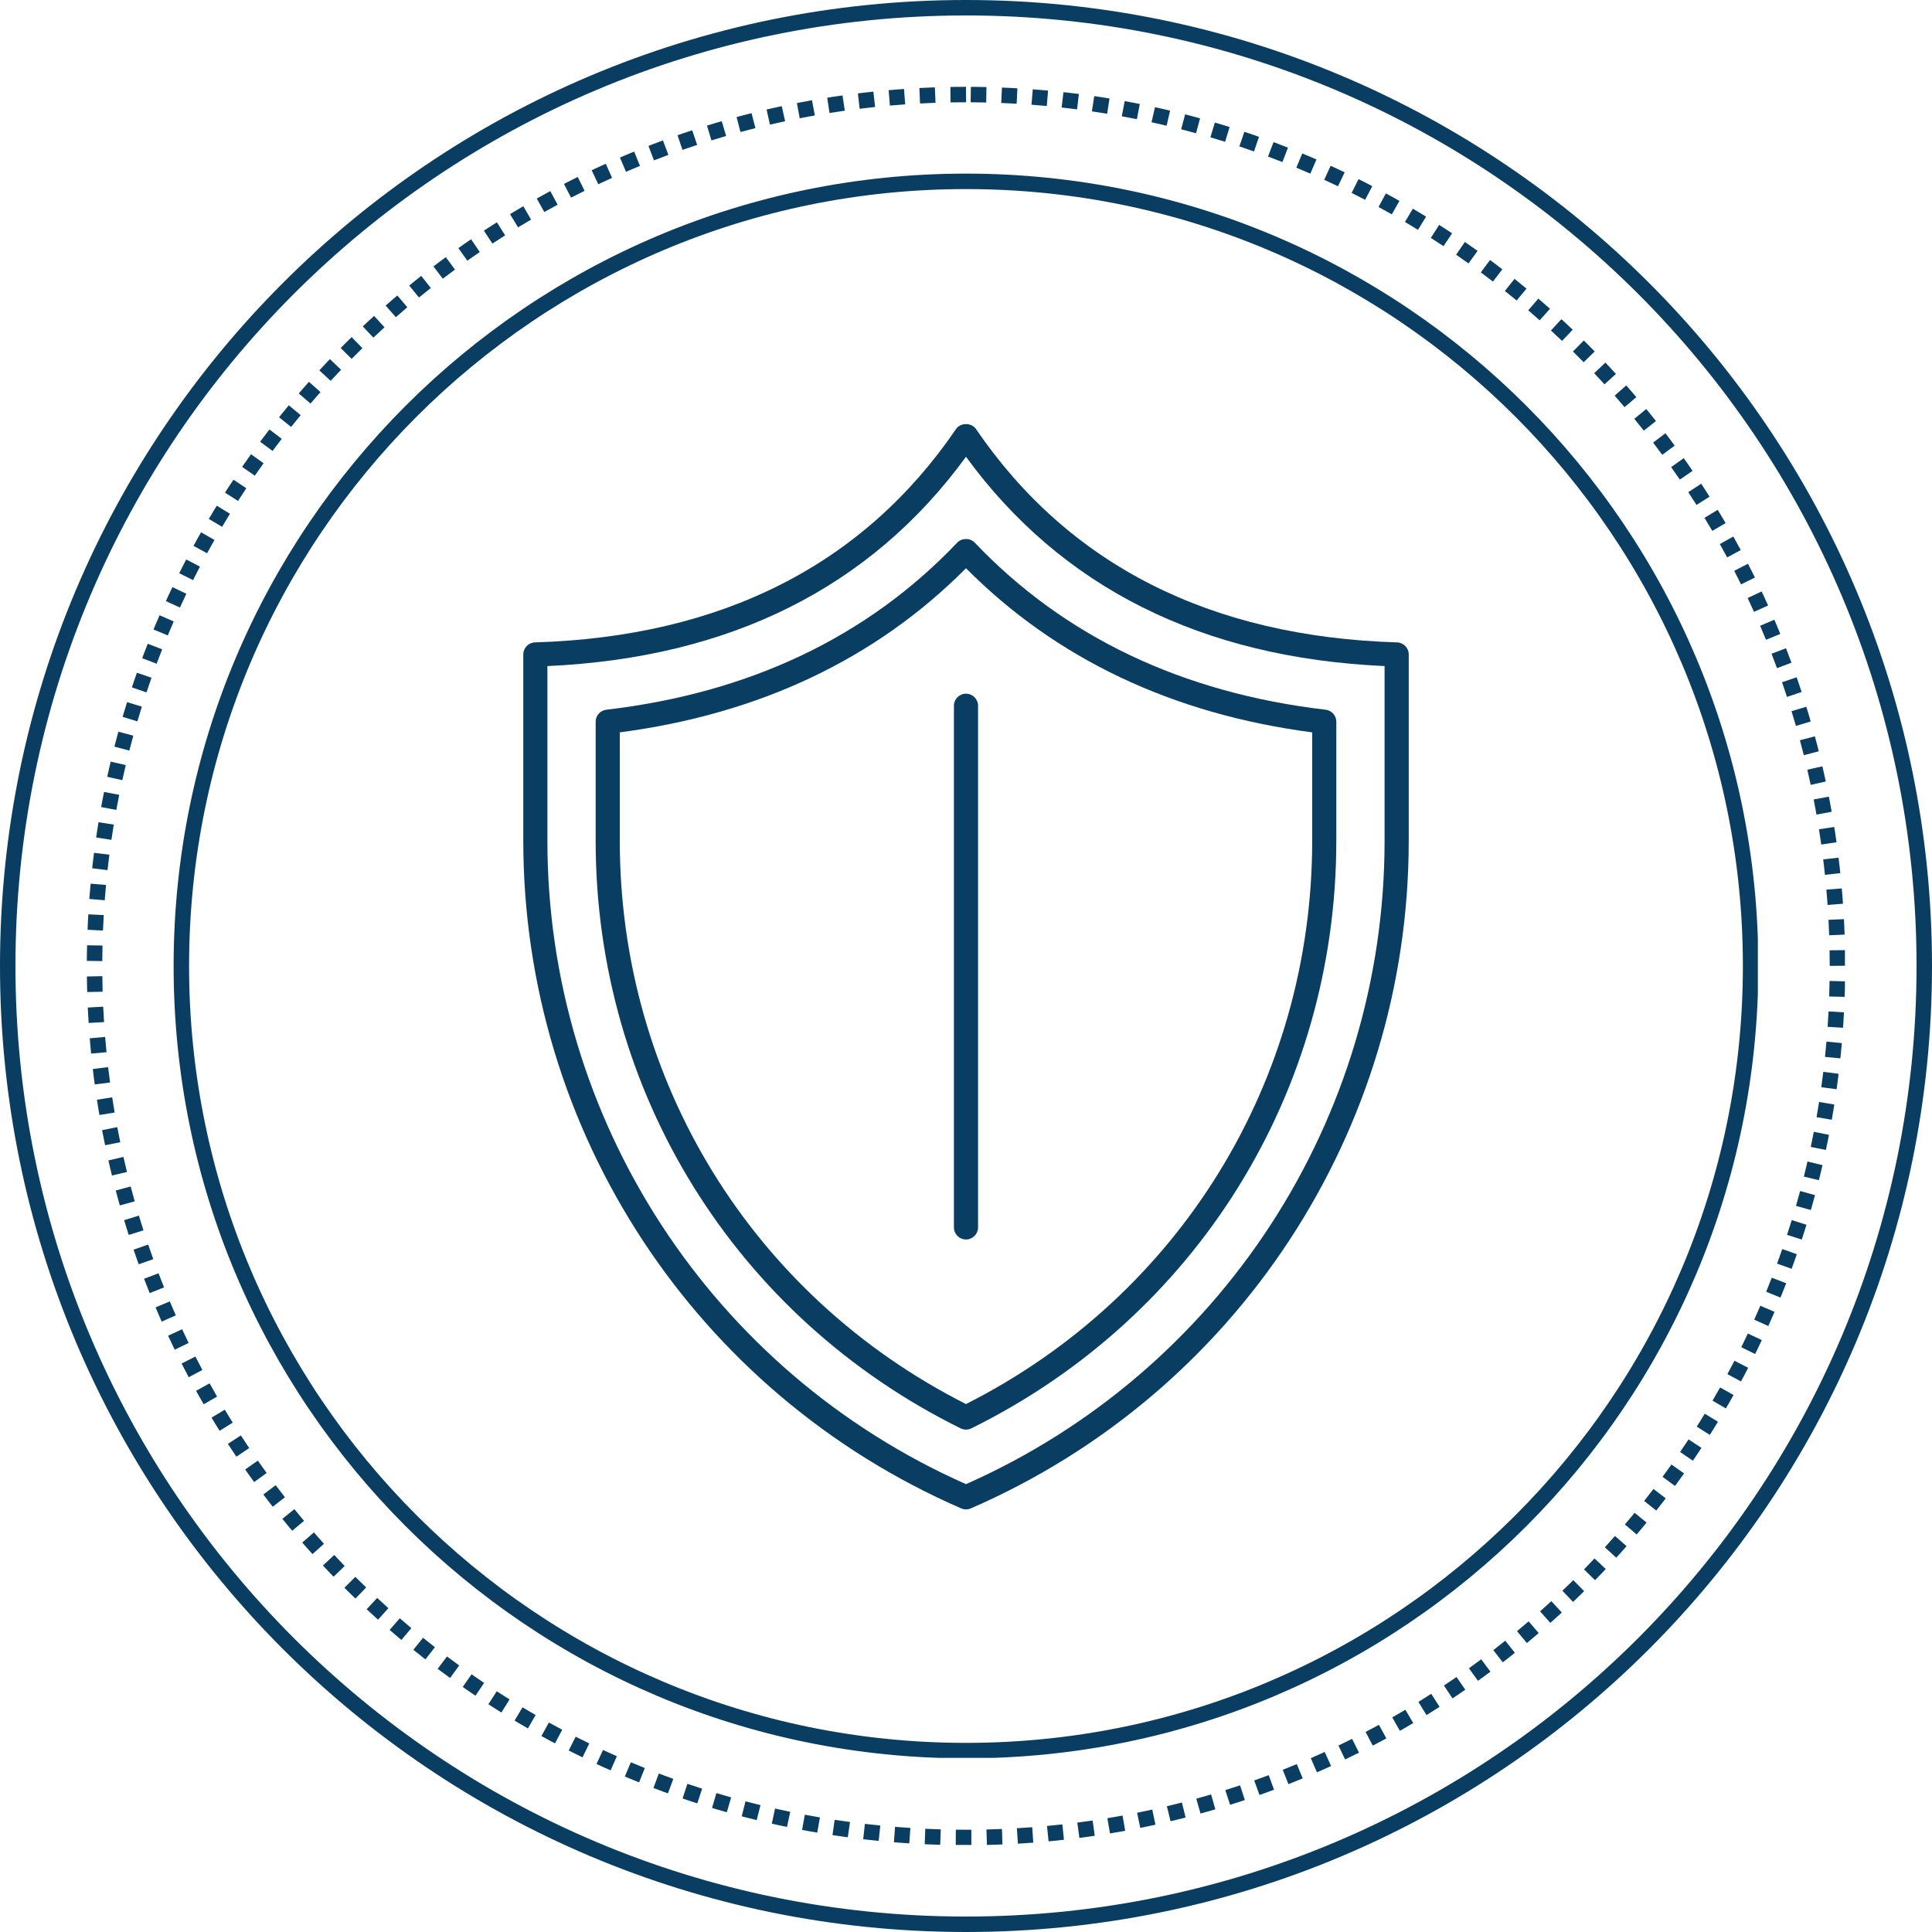
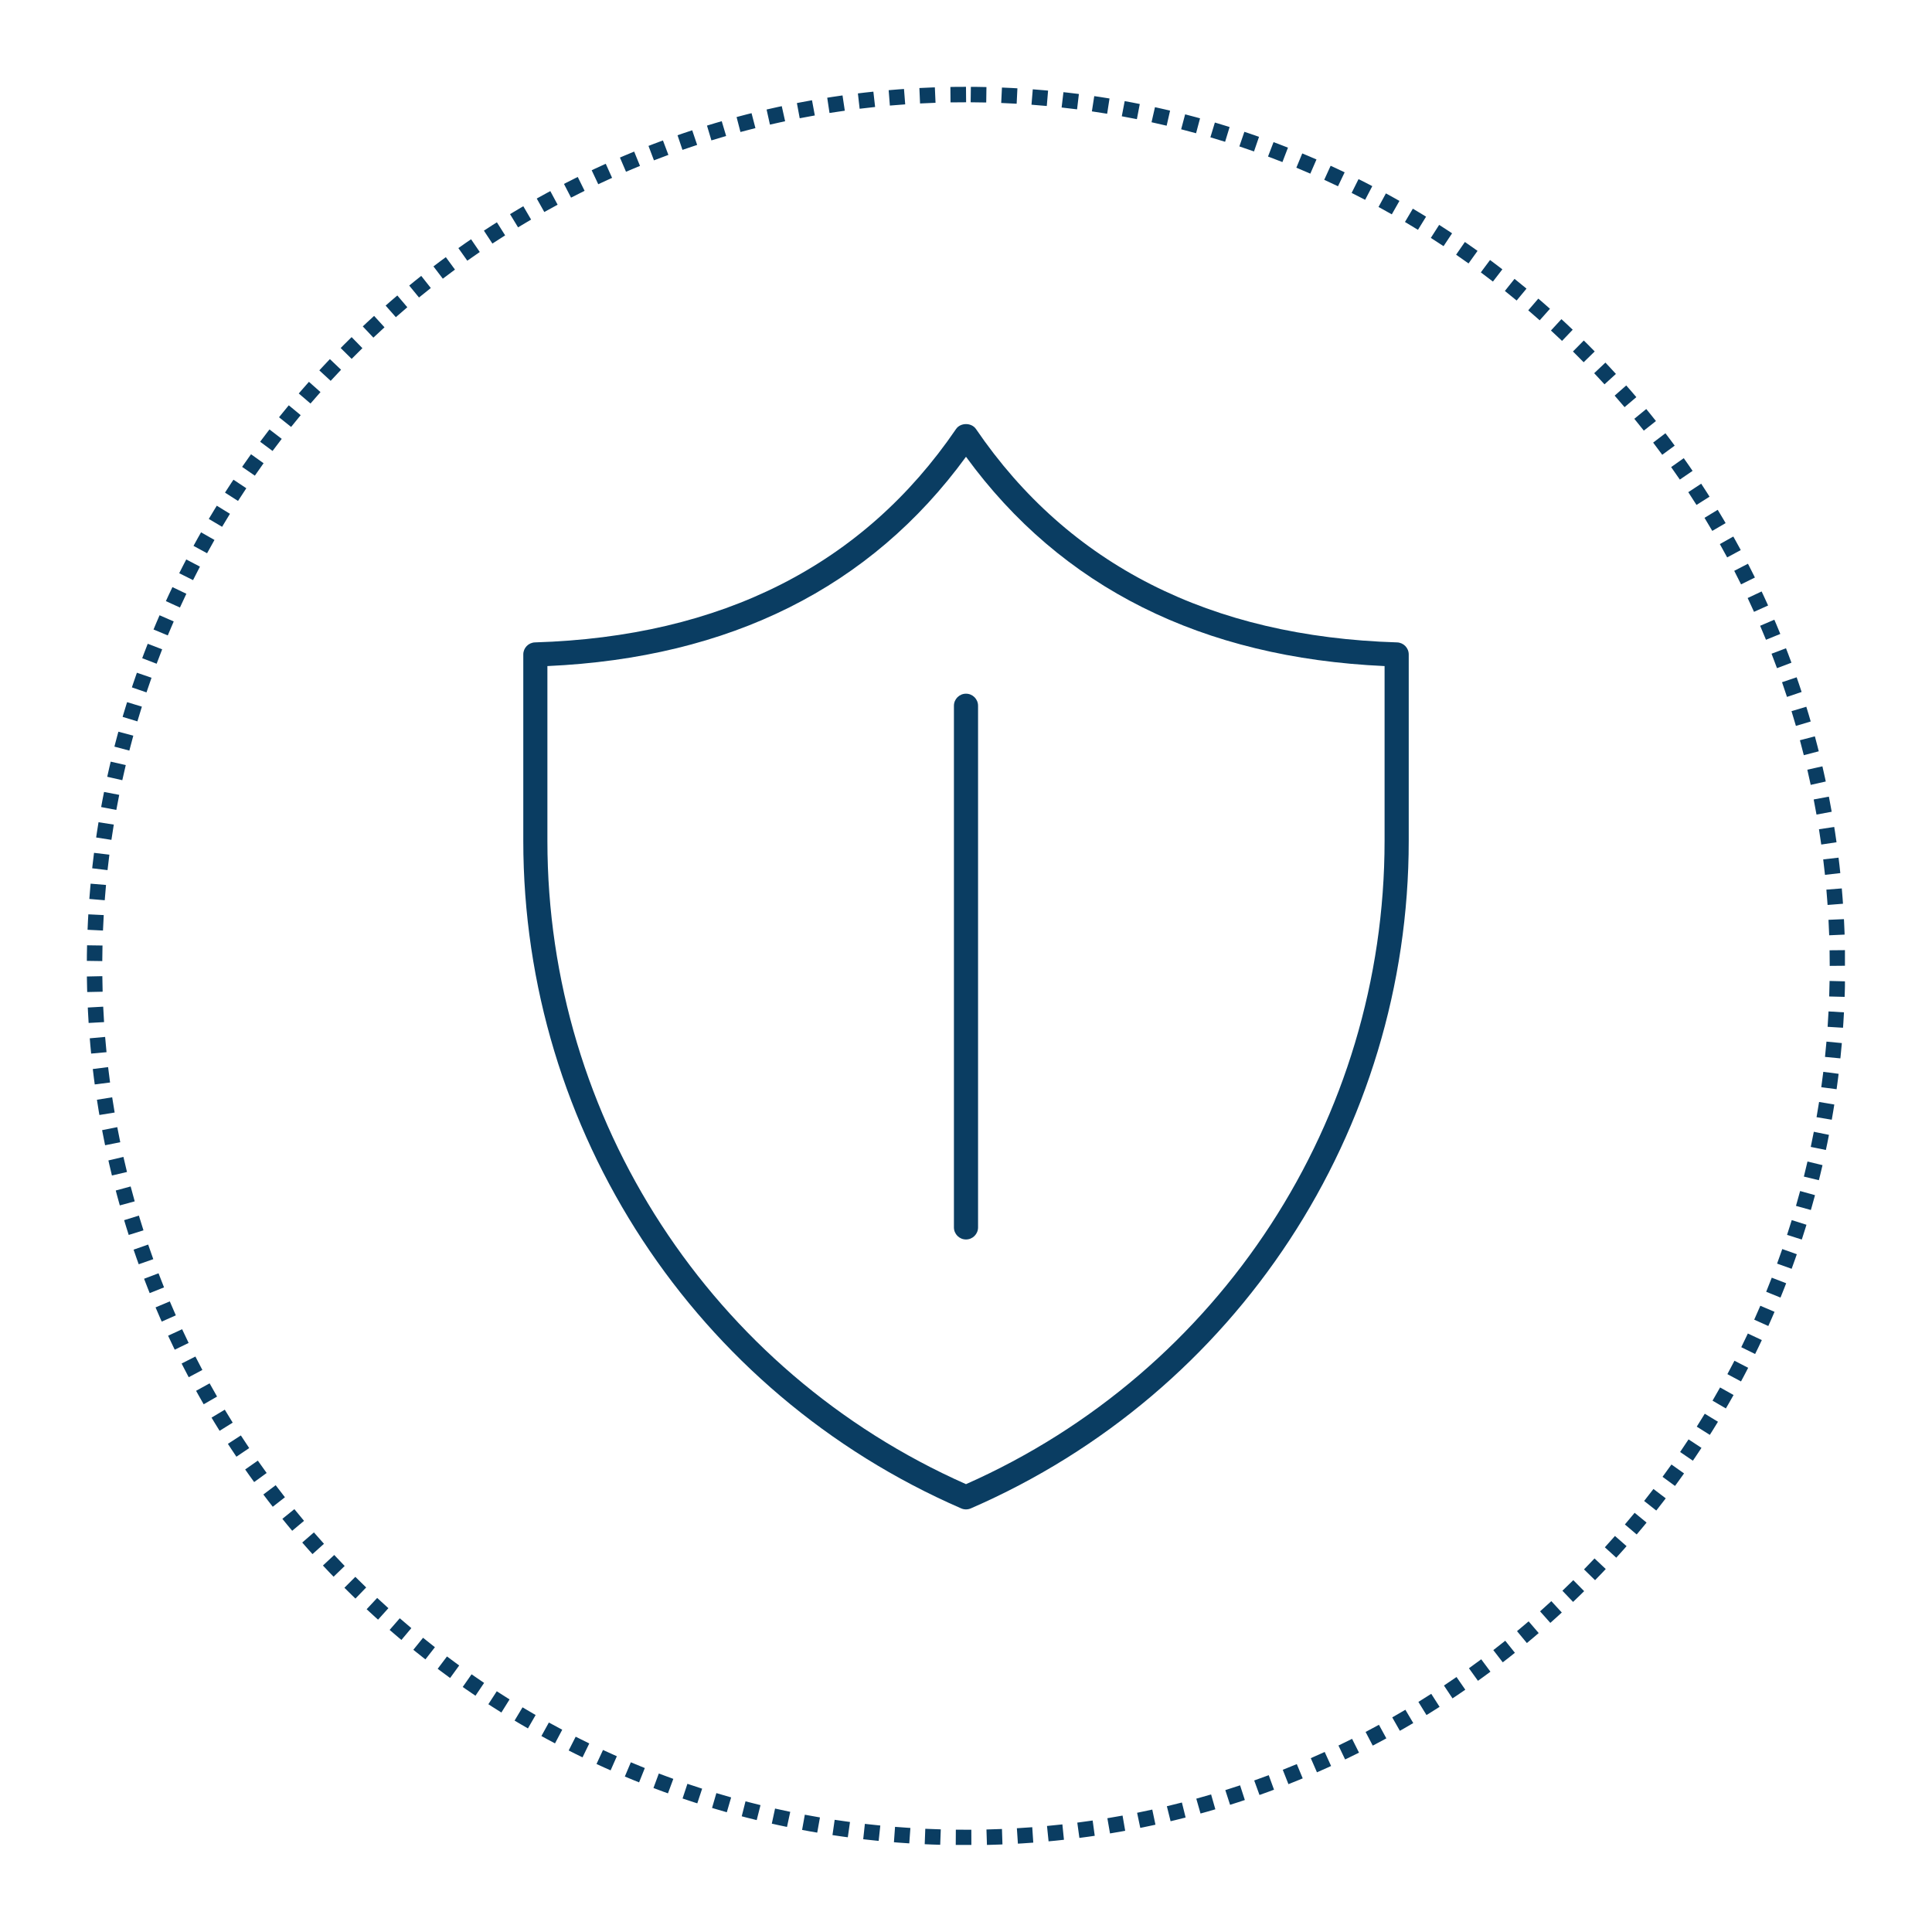
<svg xmlns="http://www.w3.org/2000/svg" width="500" zoomAndPan="magnify" viewBox="0 0 375 375" height="500" preserveAspectRatio="xMidYMid meet" version="1.0">
  <defs>
    <clipPath id="f0661fb827">
-       <path d="M 187.5 0 C 83.945 0 0 83.945 0 187.5 C 0 291.055 83.945 375 187.5 375 C 291.055 375 375 291.055 375 187.5 C 375 83.945 291.055 0 187.5 0 Z M 187.5 0 " clip-rule="nonzero" />
-     </clipPath>
+       </clipPath>
    <clipPath id="18a8ab2063">
      <path d="M 33.699 33.699 L 341.199 33.699 L 341.199 341.199 L 33.699 341.199 Z M 33.699 33.699 " clip-rule="nonzero" />
    </clipPath>
    <clipPath id="bd4af88988">
      <path d="M 187.496 33.699 C 102.559 33.699 33.699 102.559 33.699 187.496 C 33.699 272.438 102.559 341.293 187.496 341.293 C 272.438 341.293 341.293 272.438 341.293 187.496 C 341.293 102.559 272.438 33.699 187.496 33.699 Z M 187.496 33.699 " clip-rule="nonzero" />
    </clipPath>
    <clipPath id="a7edbaf4f8">
      <path d="M 16.852 16.852 L 358.102 16.852 L 358.102 358.102 L 16.852 358.102 Z M 16.852 16.852 " clip-rule="nonzero" />
    </clipPath>
    <clipPath id="5bf9660969">
      <path d="M 187.5 16.852 C 93.254 16.852 16.852 93.254 16.852 187.5 C 16.852 281.746 93.254 358.148 187.5 358.148 C 281.746 358.148 358.148 281.746 358.148 187.5 C 358.148 93.254 281.746 16.852 187.5 16.852 Z M 187.5 16.852 " clip-rule="nonzero" />
    </clipPath>
    <clipPath id="6d6dbd8010">
      <path d="M 101.555 82 L 273.305 82 L 273.305 293 L 101.555 293 Z M 101.555 82 " clip-rule="nonzero" />
    </clipPath>
  </defs>
  <g clip-path="url(#f0661fb827)">
    <path stroke-linecap="butt" transform="matrix(0.75, 0, 0, 0.75, 0, 0)" fill="none" stroke-linejoin="miter" d="M 250 -0 C 111.927 -0 -0 111.927 -0 250 C -0 388.073 111.927 500 250 500 C 388.073 500 500 388.073 500 250 C 500 111.927 388.073 -0 250 -0 Z M 250 -0 " stroke="#0a3d62" stroke-width="8" stroke-opacity="1" stroke-miterlimit="4" />
  </g>
  <g clip-path="url(#18a8ab2063)">
    <g clip-path="url(#bd4af88988)">
-       <path stroke-linecap="butt" transform="matrix(0.75, 0, 0, 0.75, 33.7, 33.7)" fill="none" stroke-linejoin="miter" d="M 205.061 -0.002 C 91.811 -0.002 -0.002 91.811 -0.002 205.061 C -0.002 318.316 91.811 410.123 205.061 410.123 C 318.316 410.123 410.123 318.316 410.123 205.061 C 410.123 91.811 318.316 -0.002 205.061 -0.002 Z M 205.061 -0.002 " stroke="#0a3d62" stroke-width="8" stroke-opacity="1" stroke-miterlimit="4" />
-     </g>
+       </g>
  </g>
  <g clip-path="url(#a7edbaf4f8)">
    <g clip-path="url(#5bf9660969)">
      <path fill="#0a3d62" d="M 181.586 19.953 L 178.582 20.082 L 178.32 14.09 L 181.324 13.957 Z M 175.699 20.258 L 172.723 20.492 L 172.254 14.512 L 175.23 14.277 Z M 169.859 20.766 L 166.855 21.109 L 166.18 15.145 L 169.18 14.805 Z M 163.977 21.488 L 161.008 21.93 L 160.117 15.996 L 163.086 15.555 Z M 158.156 22.41 L 155.223 22.953 L 154.129 17.055 L 157.062 16.508 Z M 152.391 23.531 L 149.445 24.188 L 148.145 18.328 L 151.086 17.676 Z M 146.629 24.867 L 143.723 25.621 L 142.215 19.816 L 145.117 19.059 Z M 140.945 26.398 L 138.082 27.25 L 136.367 21.5 L 139.23 20.648 Z M 135.316 28.129 L 132.465 29.09 L 130.547 23.406 L 133.398 22.445 Z M 129.734 30.066 L 126.93 31.125 L 124.812 25.512 L 127.617 24.453 Z M 124.223 32.199 C 123.316 32.57 122.41 32.949 121.508 33.336 L 119.145 27.82 C 120.082 27.422 121.016 27.027 121.957 26.645 Z M 118.805 34.523 C 117.906 34.93 117.012 35.34 116.121 35.758 L 113.566 30.332 C 114.488 29.898 115.414 29.469 116.344 29.051 Z M 113.469 37.039 C 112.586 37.473 111.711 37.914 110.84 38.363 L 108.09 33.031 C 108.996 32.562 109.902 32.105 110.812 31.656 Z M 108.234 39.734 C 107.367 40.199 106.508 40.672 105.648 41.152 L 102.715 35.918 C 103.605 35.422 104.496 34.93 105.395 34.449 Z M 103.086 42.621 C 102.238 43.117 101.395 43.617 100.555 44.129 L 97.438 39 C 98.309 38.473 99.184 37.953 100.062 37.438 Z M 98.047 45.684 C 97.219 46.207 96.395 46.738 95.574 47.277 L 92.277 42.262 C 93.129 41.703 93.984 41.152 94.844 40.609 Z M 93.125 48.914 C 92.312 49.469 91.504 50.031 90.703 50.602 L 87.234 45.703 C 88.066 45.117 88.902 44.535 89.742 43.961 Z M 88.309 52.328 C 87.52 52.91 86.73 53.496 85.949 54.094 L 82.312 49.32 C 83.121 48.703 83.938 48.094 84.758 47.492 Z M 83.621 55.902 C 82.852 56.508 82.086 57.125 81.328 57.746 L 77.523 53.105 C 78.312 52.461 79.105 51.824 79.902 51.195 Z M 79.062 59.637 C 78.312 60.273 77.57 60.914 76.832 61.566 L 72.867 57.059 C 73.633 56.387 74.402 55.723 75.18 55.062 Z M 74.633 63.531 C 73.906 64.191 73.188 64.859 72.473 65.535 L 68.355 61.172 C 69.094 60.473 69.84 59.781 70.594 59.098 Z M 70.344 67.578 C 69.641 68.266 68.945 68.957 68.254 69.656 L 63.988 65.438 C 64.703 64.715 65.426 63.996 66.152 63.285 Z M 66.199 71.77 C 65.523 72.48 64.852 73.199 64.184 73.922 L 59.773 69.855 C 60.461 69.105 61.156 68.363 61.859 67.629 Z M 62.207 76.105 C 61.551 76.84 60.906 77.582 60.266 78.328 L 55.711 74.418 C 56.375 73.645 57.047 72.879 57.723 72.117 Z M 58.363 80.582 C 57.734 81.336 57.117 82.098 56.504 82.867 L 51.816 79.117 C 52.453 78.324 53.094 77.535 53.742 76.754 Z M 54.684 85.184 C 54.082 85.961 53.488 86.746 52.902 87.531 L 48.086 83.953 C 48.695 83.137 49.309 82.324 49.93 81.52 Z M 51.16 89.914 C 50.59 90.715 50.023 91.52 49.465 92.328 L 44.527 88.918 C 45.105 88.078 45.691 87.246 46.285 86.418 Z M 47.809 94.77 C 47.266 95.586 46.73 96.406 46.199 97.234 L 41.148 94 C 41.695 93.141 42.25 92.289 42.812 91.445 Z M 44.633 99.727 C 44.117 100.566 43.609 101.406 43.109 102.254 L 37.945 99.195 C 38.465 98.32 38.992 97.449 39.523 96.582 Z M 41.629 104.805 C 41.145 105.66 40.664 106.523 40.191 107.387 L 34.926 104.516 C 35.414 103.621 35.91 102.73 36.414 101.84 Z M 38.809 109.98 C 38.355 110.852 37.906 111.727 37.469 112.602 L 32.102 109.918 C 32.559 109.008 33.02 108.105 33.492 107.203 Z M 36.172 115.25 C 35.75 116.137 35.332 117.027 34.926 117.922 L 29.465 115.43 C 29.891 114.5 30.32 113.578 30.762 112.66 Z M 33.719 120.621 C 33.328 121.52 32.945 122.426 32.566 123.332 L 27.023 121.035 C 27.414 120.094 27.812 119.156 28.219 118.223 Z M 31.477 126.031 L 30.402 128.832 L 24.801 126.68 L 25.875 123.883 Z M 29.41 131.551 L 28.434 134.395 L 22.762 132.445 L 23.738 129.602 Z M 27.539 137.16 L 26.668 140.02 L 20.926 138.27 L 21.797 135.41 Z M 25.875 142.793 L 25.105 145.691 L 19.305 144.145 L 20.078 141.25 Z M 24.41 148.504 L 23.738 151.438 L 17.887 150.102 L 18.559 147.164 Z M 23.141 154.281 L 22.578 157.211 L 16.688 156.082 L 17.246 153.152 Z M 22.086 160.055 L 21.625 163.016 L 15.695 162.094 L 16.156 159.133 Z M 21.23 165.891 L 20.871 168.891 L 14.914 168.176 L 15.273 165.18 Z M 20.578 171.77 L 20.328 174.738 L 14.348 174.234 L 14.598 171.266 Z M 20.137 177.617 L 19.988 180.617 L 13.996 180.32 L 14.145 177.324 Z M 19.895 183.523 L 19.852 186.547 L 13.852 186.461 L 13.898 183.438 Z M 19.863 189.473 L 19.922 192.492 L 13.926 192.617 L 13.863 189.598 Z M 20.031 195.395 L 20.199 198.391 L 14.207 198.719 L 14.043 195.727 Z M 20.406 201.266 L 20.676 204.23 L 14.699 204.77 L 14.43 201.805 Z M 20.984 207.125 L 21.363 210.113 L 15.41 210.863 L 15.031 207.871 Z M 21.773 212.984 L 22.254 215.941 L 16.328 216.898 L 15.852 213.941 Z M 22.762 218.777 L 23.344 221.707 L 17.457 222.875 L 16.875 219.945 Z M 23.957 224.555 L 24.648 227.48 L 18.805 228.855 L 18.117 225.926 Z M 25.359 230.289 L 26.148 233.18 L 20.359 234.758 L 19.57 231.867 Z M 26.957 235.945 L 27.848 238.809 L 22.117 240.594 L 21.227 237.727 Z M 28.758 241.566 L 29.754 244.402 L 24.09 246.387 L 23.098 243.551 Z M 30.77 247.141 C 31.117 248.055 31.473 248.969 31.84 249.879 L 26.27 252.113 C 25.891 251.172 25.523 250.223 25.16 249.273 Z M 32.957 252.598 C 33.34 253.504 33.73 254.406 34.129 255.309 L 28.645 257.738 C 28.23 256.805 27.824 255.867 27.43 254.926 Z M 35.348 258 C 35.762 258.891 36.184 259.777 36.613 260.664 L 31.219 263.285 C 30.773 262.367 30.336 261.449 29.906 260.523 Z M 37.926 263.301 C 38.367 264.176 38.82 265.047 39.281 265.91 L 33.98 268.723 C 33.504 267.824 33.035 266.922 32.574 266.016 Z M 40.684 268.504 C 41.16 269.363 41.645 270.223 42.133 271.074 L 36.934 274.07 C 36.426 273.184 35.926 272.297 35.434 271.406 Z M 43.629 273.617 C 44.133 274.461 44.648 275.297 45.168 276.133 L 40.078 279.309 C 39.539 278.445 39.008 277.574 38.484 276.703 Z M 46.75 278.617 C 47.281 279.438 47.824 280.258 48.371 281.07 L 43.398 284.426 C 42.828 283.582 42.27 282.734 41.715 281.883 Z M 50.043 283.504 C 50.605 284.309 51.18 285.109 51.758 285.906 L 46.902 289.434 C 46.301 288.605 45.711 287.777 45.129 286.945 Z M 53.508 288.277 C 54.102 289.062 54.699 289.84 55.305 290.617 L 50.574 294.309 C 49.949 293.508 49.328 292.699 48.719 291.887 Z M 57.137 292.922 C 57.754 293.684 58.379 294.441 59.012 295.195 L 54.418 299.051 C 53.762 298.273 53.113 297.488 52.473 296.695 Z M 60.93 297.438 C 61.574 298.18 62.223 298.918 62.883 299.648 L 58.422 303.66 C 57.742 302.906 57.066 302.145 56.398 301.375 Z M 64.875 301.82 C 65.543 302.539 66.223 303.25 66.902 303.957 L 62.59 308.129 C 61.883 307.395 61.18 306.656 60.488 305.914 Z M 68.969 306.062 C 69.664 306.754 70.367 307.445 71.074 308.125 L 66.906 312.445 C 66.172 311.738 65.449 311.023 64.727 310.305 Z M 73.211 310.156 C 73.93 310.824 74.656 311.488 75.387 312.148 L 71.371 316.605 C 70.617 315.926 69.867 315.238 69.121 314.543 Z M 77.594 314.102 C 78.336 314.746 79.086 315.383 79.84 316.016 L 75.984 320.613 C 75.203 319.957 74.43 319.297 73.66 318.629 Z M 82.113 317.891 C 82.875 318.508 83.645 319.117 84.418 319.723 L 80.727 324.453 C 79.926 323.828 79.129 323.195 78.34 322.555 Z M 86.758 321.516 C 87.543 322.109 88.336 322.691 89.129 323.27 L 85.605 328.125 C 84.781 327.527 83.965 326.922 83.148 326.309 Z M 91.531 324.98 C 92.34 325.547 93.148 326.102 93.965 326.652 L 90.613 331.629 C 89.77 331.059 88.93 330.48 88.094 329.898 Z M 96.422 328.273 C 97.246 328.809 98.074 329.336 98.906 329.855 L 95.73 334.945 C 94.867 334.406 94.012 333.863 93.156 333.309 Z M 101.422 331.391 C 102.266 331.898 103.113 332.398 103.965 332.887 L 100.973 338.086 C 100.09 337.578 99.211 337.062 98.336 336.539 Z M 106.535 334.34 C 107.398 334.812 108.262 335.281 109.129 335.738 L 106.32 341.043 C 105.422 340.566 104.527 340.082 103.637 339.59 Z M 111.738 337.094 C 112.617 337.539 113.496 337.977 114.379 338.402 L 111.758 343.801 C 110.844 343.359 109.934 342.906 109.023 342.445 Z M 117.043 339.668 C 117.934 340.082 118.832 340.488 119.73 340.887 L 117.305 346.375 C 116.371 345.961 115.441 345.539 114.52 345.113 Z M 122.445 342.059 C 123.348 342.438 124.254 342.812 125.16 343.176 L 122.93 348.746 C 121.988 348.367 121.051 347.98 120.113 347.59 Z M 127.875 344.238 L 130.691 345.277 L 128.605 350.906 L 125.793 349.863 Z M 133.426 346.238 L 136.285 347.18 L 134.402 352.879 L 131.543 351.934 Z M 139.047 348.039 L 141.914 348.875 L 140.234 354.637 L 137.367 353.801 Z M 144.703 349.637 L 147.613 350.375 L 146.137 356.191 L 143.23 355.453 Z M 150.438 351.039 L 153.387 351.676 L 152.121 357.539 L 149.172 356.902 Z M 156.215 352.234 L 159.152 352.762 L 158.094 358.668 L 155.152 358.141 Z M 162.008 353.223 L 164.984 353.648 L 164.133 359.586 L 161.156 359.16 Z M 167.871 354.012 L 170.867 354.332 L 170.227 360.297 L 167.227 359.977 Z M 173.727 354.59 L 176.707 354.805 L 176.273 360.789 L 173.293 360.574 Z M 179.598 354.965 L 182.605 355.078 L 182.379 361.074 L 179.371 360.961 Z M 185.527 355.137 L 187.516 355.148 L 188.535 355.145 L 188.551 361.145 L 187.48 361.148 L 185.492 361.137 Z M 191.469 355.102 L 194.48 355.004 L 194.672 361 L 191.664 361.098 Z M 197.375 354.859 L 200.359 354.66 L 200.758 360.648 L 197.773 360.848 Z M 203.223 354.418 L 206.207 354.113 L 206.816 360.086 L 203.832 360.387 Z M 209.102 353.77 L 212.082 353.359 L 212.898 359.301 L 209.918 359.711 Z M 214.938 352.914 L 217.887 352.402 L 218.914 358.312 L 215.969 358.824 Z M 220.711 351.859 L 223.656 351.238 L 224.891 357.109 L 221.945 357.73 Z M 226.488 350.59 L 229.406 349.867 L 230.848 355.691 L 227.934 356.414 Z M 232.199 349.121 L 235.074 348.301 L 236.723 354.07 L 233.848 354.891 Z M 237.832 347.461 L 240.699 346.531 L 242.551 352.238 L 239.684 353.168 Z M 243.441 345.586 L 246.262 344.562 L 248.312 350.199 L 245.492 351.227 Z M 248.984 343.516 C 249.895 343.156 250.805 342.785 251.707 342.41 L 254.008 347.953 C 253.07 348.344 252.129 348.723 251.188 349.094 Z M 254.422 341.258 C 255.324 340.863 256.223 340.461 257.121 340.055 L 259.613 345.512 C 258.688 345.934 257.754 346.352 256.82 346.758 Z M 259.793 338.805 C 260.676 338.379 261.559 337.949 262.438 337.508 L 265.125 342.871 C 264.215 343.328 263.301 343.777 262.383 344.215 Z M 265.059 336.168 C 265.926 335.711 266.793 335.25 267.652 334.781 L 270.527 340.047 C 269.633 340.535 268.738 341.012 267.84 341.484 Z M 270.234 333.344 C 271.09 332.859 271.938 332.363 272.785 331.863 L 275.844 337.027 C 274.965 337.543 274.086 338.055 273.199 338.559 Z M 275.309 330.34 C 276.145 329.824 276.977 329.301 277.805 328.77 L 281.039 333.824 C 280.184 334.371 279.324 334.914 278.457 335.445 Z M 280.27 327.16 C 281.086 326.617 281.898 326.066 282.711 325.508 L 286.121 330.441 C 285.285 331.02 284.441 331.594 283.594 332.156 Z M 285.121 323.809 C 285.922 323.234 286.715 322.652 287.504 322.066 L 291.086 326.879 C 290.27 327.488 289.445 328.09 288.621 328.684 Z M 289.852 320.285 C 290.629 319.688 291.402 319.078 292.168 318.465 L 295.918 323.148 C 295.121 323.785 294.324 324.414 293.52 325.035 Z M 294.453 316.605 C 295.211 315.977 295.961 315.344 296.707 314.703 L 300.617 319.254 C 299.844 319.914 299.066 320.574 298.281 321.223 Z M 298.926 312.762 C 299.66 312.105 300.391 311.445 301.113 310.781 L 305.18 315.191 C 304.43 315.883 303.676 316.566 302.914 317.242 Z M 303.262 308.762 C 303.973 308.086 304.676 307.398 305.375 306.707 L 309.594 310.977 C 308.871 311.691 308.141 312.398 307.406 313.102 Z M 307.453 304.617 C 308.141 303.914 308.82 303.207 309.496 302.492 L 313.859 306.605 C 313.16 307.348 312.457 308.082 311.746 308.809 Z M 311.5 300.328 C 312.16 299.602 312.816 298.867 313.465 298.129 L 317.973 302.09 C 317.297 302.855 316.621 303.617 315.934 304.367 Z M 315.391 295.898 C 316.027 295.148 316.656 294.395 317.281 293.633 L 321.922 297.434 C 321.277 298.223 320.625 299.004 319.969 299.781 Z M 319.125 291.336 C 319.734 290.566 320.336 289.789 320.934 289.008 L 325.707 292.645 C 325.09 293.457 324.465 294.258 323.836 295.059 Z M 322.699 286.648 C 323.281 285.855 323.855 285.059 324.426 284.258 L 329.32 287.723 C 328.734 288.555 328.137 289.379 327.535 290.199 Z M 326.109 281.832 C 326.66 281.02 327.207 280.207 327.746 279.383 L 332.762 282.676 C 332.203 283.527 331.637 284.371 331.066 285.211 Z M 329.34 276.91 C 329.867 276.078 330.383 275.242 330.895 274.402 L 336.02 277.52 C 335.492 278.387 334.957 279.254 334.414 280.113 Z M 332.402 271.867 C 332.898 271.02 333.387 270.164 333.867 269.305 L 339.102 272.238 C 338.602 273.129 338.098 274.016 337.586 274.895 Z M 335.285 266.719 C 335.75 265.855 336.207 264.988 336.656 264.117 L 341.988 266.863 C 341.523 267.766 341.051 268.664 340.57 269.559 Z M 337.98 261.488 C 338.414 260.605 338.84 259.719 339.258 258.832 L 344.688 261.387 C 344.254 262.309 343.812 263.227 343.363 264.141 Z M 340.492 256.148 C 340.898 255.25 341.293 254.348 341.68 253.445 L 347.195 255.805 C 346.793 256.746 346.383 257.68 345.965 258.609 Z M 342.816 250.73 C 343.184 249.82 343.547 248.91 343.898 247.996 L 349.496 250.164 C 349.129 251.109 348.754 252.055 348.371 252.992 Z M 344.93 245.266 L 345.938 242.438 L 351.59 244.453 L 350.582 247.281 Z M 346.867 239.688 L 347.777 236.82 L 353.496 238.633 L 352.586 241.5 Z M 348.598 234.059 L 349.402 231.176 L 355.18 232.785 L 354.379 235.668 Z M 350.129 228.375 L 350.832 225.453 L 356.668 226.855 L 355.961 229.781 Z M 351.465 222.613 L 352.062 219.676 L 357.941 220.875 L 357.344 223.812 Z M 352.59 216.844 L 353.082 213.891 L 359 214.883 L 358.504 217.836 Z M 353.508 211.027 L 353.902 208.039 L 359.852 208.82 L 359.457 211.809 Z M 354.23 205.145 L 354.516 202.176 L 360.488 202.746 L 360.203 205.715 Z M 354.738 199.305 L 354.918 196.316 L 360.91 196.68 L 360.727 199.668 Z M 355.043 193.418 L 355.121 190.402 L 361.121 190.555 L 361.043 193.57 Z M 355.148 187.477 L 355.121 184.449 L 361.121 184.395 L 361.148 187.422 Z M 355.043 181.539 L 354.91 178.535 L 360.906 178.273 L 361.039 181.273 Z M 354.734 175.652 L 354.5 172.676 L 360.484 172.207 L 360.715 175.18 Z M 354.227 169.809 L 353.883 166.809 L 359.844 166.129 L 360.188 169.129 Z M 353.504 163.926 L 353.059 160.957 L 358.992 160.07 L 359.438 163.039 Z M 352.582 158.109 L 352.035 155.176 L 357.934 154.078 L 358.48 157.012 Z M 351.457 152.344 L 350.801 149.398 L 356.656 148.094 L 357.312 151.035 Z M 350.117 146.582 L 349.363 143.68 L 355.168 142.168 L 355.926 145.07 Z M 348.586 140.898 L 347.73 138.035 L 353.48 136.32 L 354.336 139.18 Z M 346.852 135.27 L 345.891 132.418 L 351.574 130.5 L 352.539 133.352 Z M 344.914 129.691 L 343.855 126.887 L 349.469 124.766 L 350.527 127.57 Z M 342.777 124.18 C 342.406 123.27 342.027 122.367 341.641 121.465 L 347.156 119.102 C 347.559 120.035 347.949 120.973 348.332 121.914 Z M 340.453 118.758 C 340.051 117.863 339.637 116.969 339.219 116.078 L 344.645 113.52 C 345.078 114.441 345.508 115.367 345.926 116.297 Z M 337.938 113.426 C 337.504 112.543 337.062 111.668 336.613 110.797 L 341.945 108.047 C 342.41 108.949 342.867 109.859 343.316 110.77 Z M 335.242 108.191 C 334.773 107.328 334.301 106.465 333.82 105.605 L 339.055 102.672 C 339.551 103.562 340.043 104.453 340.523 105.352 Z M 332.352 103.047 C 331.859 102.195 331.355 101.352 330.844 100.512 L 335.969 97.395 C 336.5 98.266 337.02 99.141 337.535 100.02 Z M 329.289 98.008 C 328.766 97.18 328.234 96.355 327.695 95.531 L 332.707 92.238 C 333.266 93.086 333.816 93.941 334.359 94.801 Z M 326.055 93.086 C 325.5 92.273 324.938 91.465 324.367 90.664 L 329.266 87.195 C 329.855 88.023 330.434 88.863 331.012 89.703 Z M 322.641 88.273 C 322.059 87.48 321.473 86.691 320.875 85.91 L 325.645 82.273 C 326.262 83.082 326.871 83.898 327.477 84.715 Z M 319.066 83.586 C 318.457 82.812 317.84 82.051 317.219 81.289 L 321.859 77.488 C 322.504 78.273 323.141 79.066 323.773 79.863 Z M 315.328 79.027 C 314.695 78.277 314.051 77.531 313.402 76.793 L 317.906 72.832 C 318.578 73.598 319.242 74.367 319.902 75.141 Z M 311.434 74.598 C 310.773 73.871 310.105 73.152 309.43 72.438 L 313.793 68.316 C 314.492 69.059 315.184 69.805 315.867 70.555 Z M 307.387 70.312 C 306.699 69.609 306.008 68.91 305.309 68.223 L 309.523 63.953 C 310.25 64.668 310.965 65.391 311.676 66.117 Z M 303.191 66.168 C 302.48 65.492 301.766 64.816 301.039 64.152 L 305.105 59.738 C 305.855 60.43 306.598 61.125 307.332 61.828 Z M 298.855 62.172 C 298.121 61.52 297.379 60.875 296.633 60.234 L 300.543 55.68 C 301.316 56.344 302.082 57.016 302.84 57.691 Z M 294.379 58.332 C 293.621 57.707 292.859 57.086 292.094 56.473 L 295.84 51.785 C 296.633 52.422 297.422 53.062 298.207 53.711 Z M 289.777 54.652 C 289 54.051 288.215 53.461 287.426 52.871 L 291.008 48.059 C 291.824 48.664 292.633 49.281 293.441 49.902 Z M 285.043 51.133 C 284.246 50.562 283.441 49.996 282.629 49.438 L 286.039 44.5 C 286.879 45.078 287.711 45.664 288.539 46.258 Z M 280.191 47.781 C 279.371 47.238 278.551 46.703 277.723 46.176 L 280.957 41.121 C 281.812 41.668 282.664 42.223 283.512 42.785 Z M 275.227 44.609 C 274.391 44.094 273.551 43.586 272.703 43.086 L 275.758 37.922 C 276.633 38.438 277.504 38.965 278.371 39.5 Z M 270.148 41.605 C 269.293 41.121 268.434 40.641 267.57 40.172 L 270.438 34.902 C 271.336 35.391 272.227 35.887 273.113 36.387 Z M 264.973 38.785 C 264.105 38.332 263.23 37.887 262.352 37.445 L 265.035 32.082 C 265.945 32.535 266.848 32.996 267.75 33.469 Z M 259.703 36.152 C 258.816 35.73 257.926 35.312 257.031 34.902 L 259.523 29.445 C 260.449 29.871 261.375 30.301 262.293 30.738 Z M 254.332 33.703 C 253.434 33.309 252.527 32.926 251.621 32.547 L 253.918 27.004 C 254.855 27.395 255.793 27.793 256.727 28.199 Z M 248.918 31.457 L 246.121 30.383 L 248.27 24.781 L 251.07 25.855 Z M 243.402 29.395 L 240.559 28.418 L 242.508 22.746 L 245.352 23.723 Z M 237.793 27.523 L 234.934 26.652 L 236.68 20.914 L 239.539 21.785 Z M 232.156 25.863 L 229.262 25.094 L 230.805 19.293 L 233.699 20.066 Z M 226.445 24.398 L 223.512 23.727 L 224.848 17.879 L 227.781 18.547 Z M 220.668 23.129 L 217.738 22.57 L 218.867 16.676 L 221.797 17.238 Z M 214.898 22.078 L 211.934 21.617 L 212.852 15.688 L 215.816 16.148 Z M 209.059 21.223 L 206.059 20.867 L 206.77 14.906 L 209.766 15.266 Z M 203.18 20.574 L 200.211 20.324 L 200.711 14.348 L 203.684 14.594 Z M 197.332 20.133 L 194.332 19.988 L 194.625 13.992 L 197.625 14.141 Z M 191.426 19.895 L 188.402 19.852 L 188.484 13.852 L 191.512 13.895 Z M 187.523 19.852 L 184.496 19.875 L 184.445 13.875 L 187.473 13.852 Z M 187.523 19.852 " fill-opacity="1" fill-rule="nonzero" />
    </g>
  </g>
  <g clip-path="url(#6d6dbd8010)">
    <path fill="#0a3d62" d="M 187.5 292.973 C 187.18 292.973 186.863 292.91 186.566 292.777 C 134.934 270.355 101.57 219.492 101.57 163.199 L 101.57 127.027 C 101.57 125.762 102.574 124.727 103.84 124.688 C 140.078 123.586 167.574 109.652 185.566 83.273 C 186.441 81.996 188.562 81.996 189.438 83.273 C 207.43 109.652 234.922 123.586 271.16 124.688 C 272.426 124.727 273.434 125.762 273.434 127.027 L 273.434 163.199 C 273.434 219.492 240.07 270.352 188.434 292.777 C 188.137 292.906 187.816 292.973 187.5 292.973 Z M 106.25 129.285 L 106.25 163.203 C 106.25 217.289 138.105 266.188 187.5 288.074 C 236.895 266.188 268.746 217.285 268.746 163.203 L 268.746 129.285 C 233.301 127.688 205.996 114.031 187.5 88.66 C 169.004 114.027 141.691 127.688 106.25 129.285 Z M 106.25 129.285 " fill-opacity="1" fill-rule="nonzero" />
  </g>
-   <path fill="#0a3d62" d="M 187.5 277.488 C 187.145 277.488 186.789 277.406 186.461 277.246 C 142.762 255.66 115.617 211.961 115.617 163.199 L 115.617 140.082 C 115.617 138.898 116.508 137.898 117.688 137.758 C 145.52 134.5 168.438 123.59 185.801 105.32 C 186.684 104.391 188.312 104.391 189.195 105.32 C 206.559 123.586 229.477 134.5 257.309 137.758 C 258.488 137.898 259.379 138.898 259.379 140.082 L 259.379 163.199 C 259.379 211.961 232.234 255.656 188.535 277.246 C 188.207 277.406 187.855 277.488 187.5 277.488 Z M 120.301 142.152 L 120.301 163.199 C 120.301 209.777 146.02 251.562 187.5 272.527 C 228.98 251.562 254.695 209.777 254.695 163.199 L 254.695 142.152 C 227.562 138.59 204.977 127.883 187.5 110.297 C 170.02 127.879 147.434 138.59 120.301 142.152 Z M 120.301 142.152 " fill-opacity="1" fill-rule="nonzero" />
  <path fill="#0a3d62" d="M 187.5 240.582 C 186.207 240.582 185.156 239.531 185.156 238.238 L 185.156 136.988 C 185.156 135.695 186.207 134.645 187.5 134.645 C 188.793 134.645 189.84 135.695 189.84 136.988 L 189.84 238.238 C 189.84 239.531 188.793 240.582 187.5 240.582 Z M 187.5 240.582 " fill-opacity="1" fill-rule="nonzero" />
</svg>